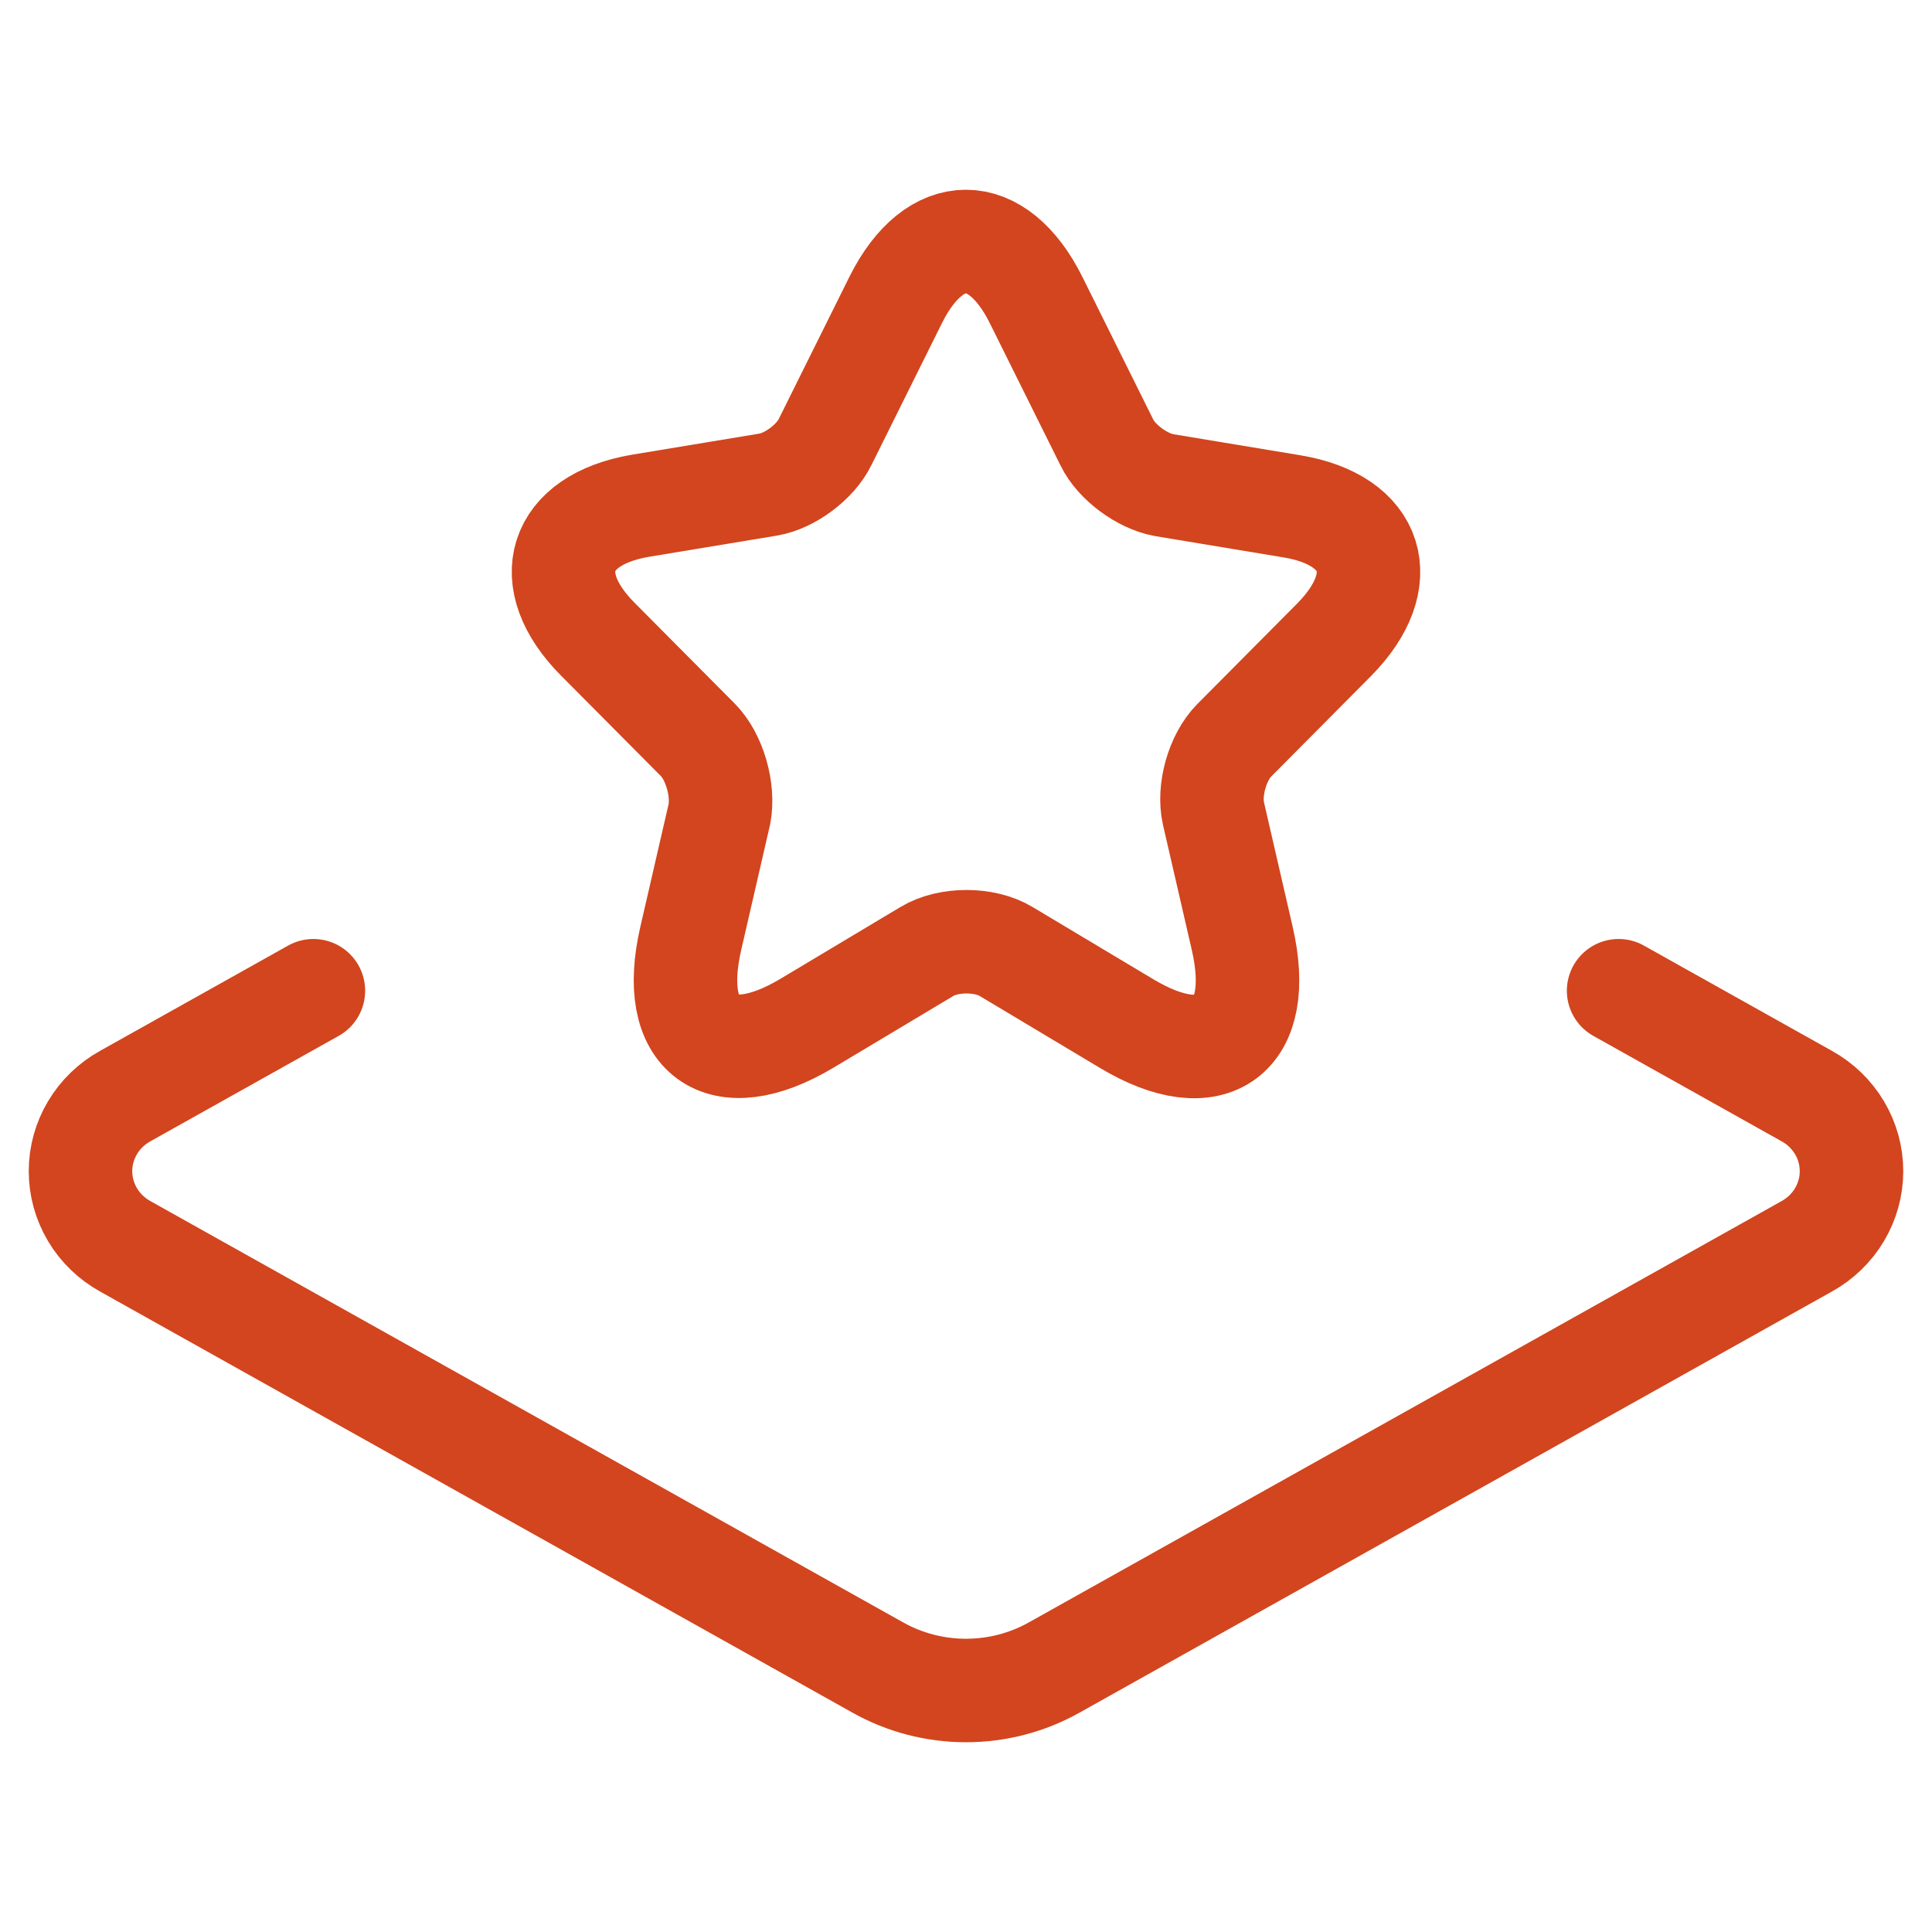
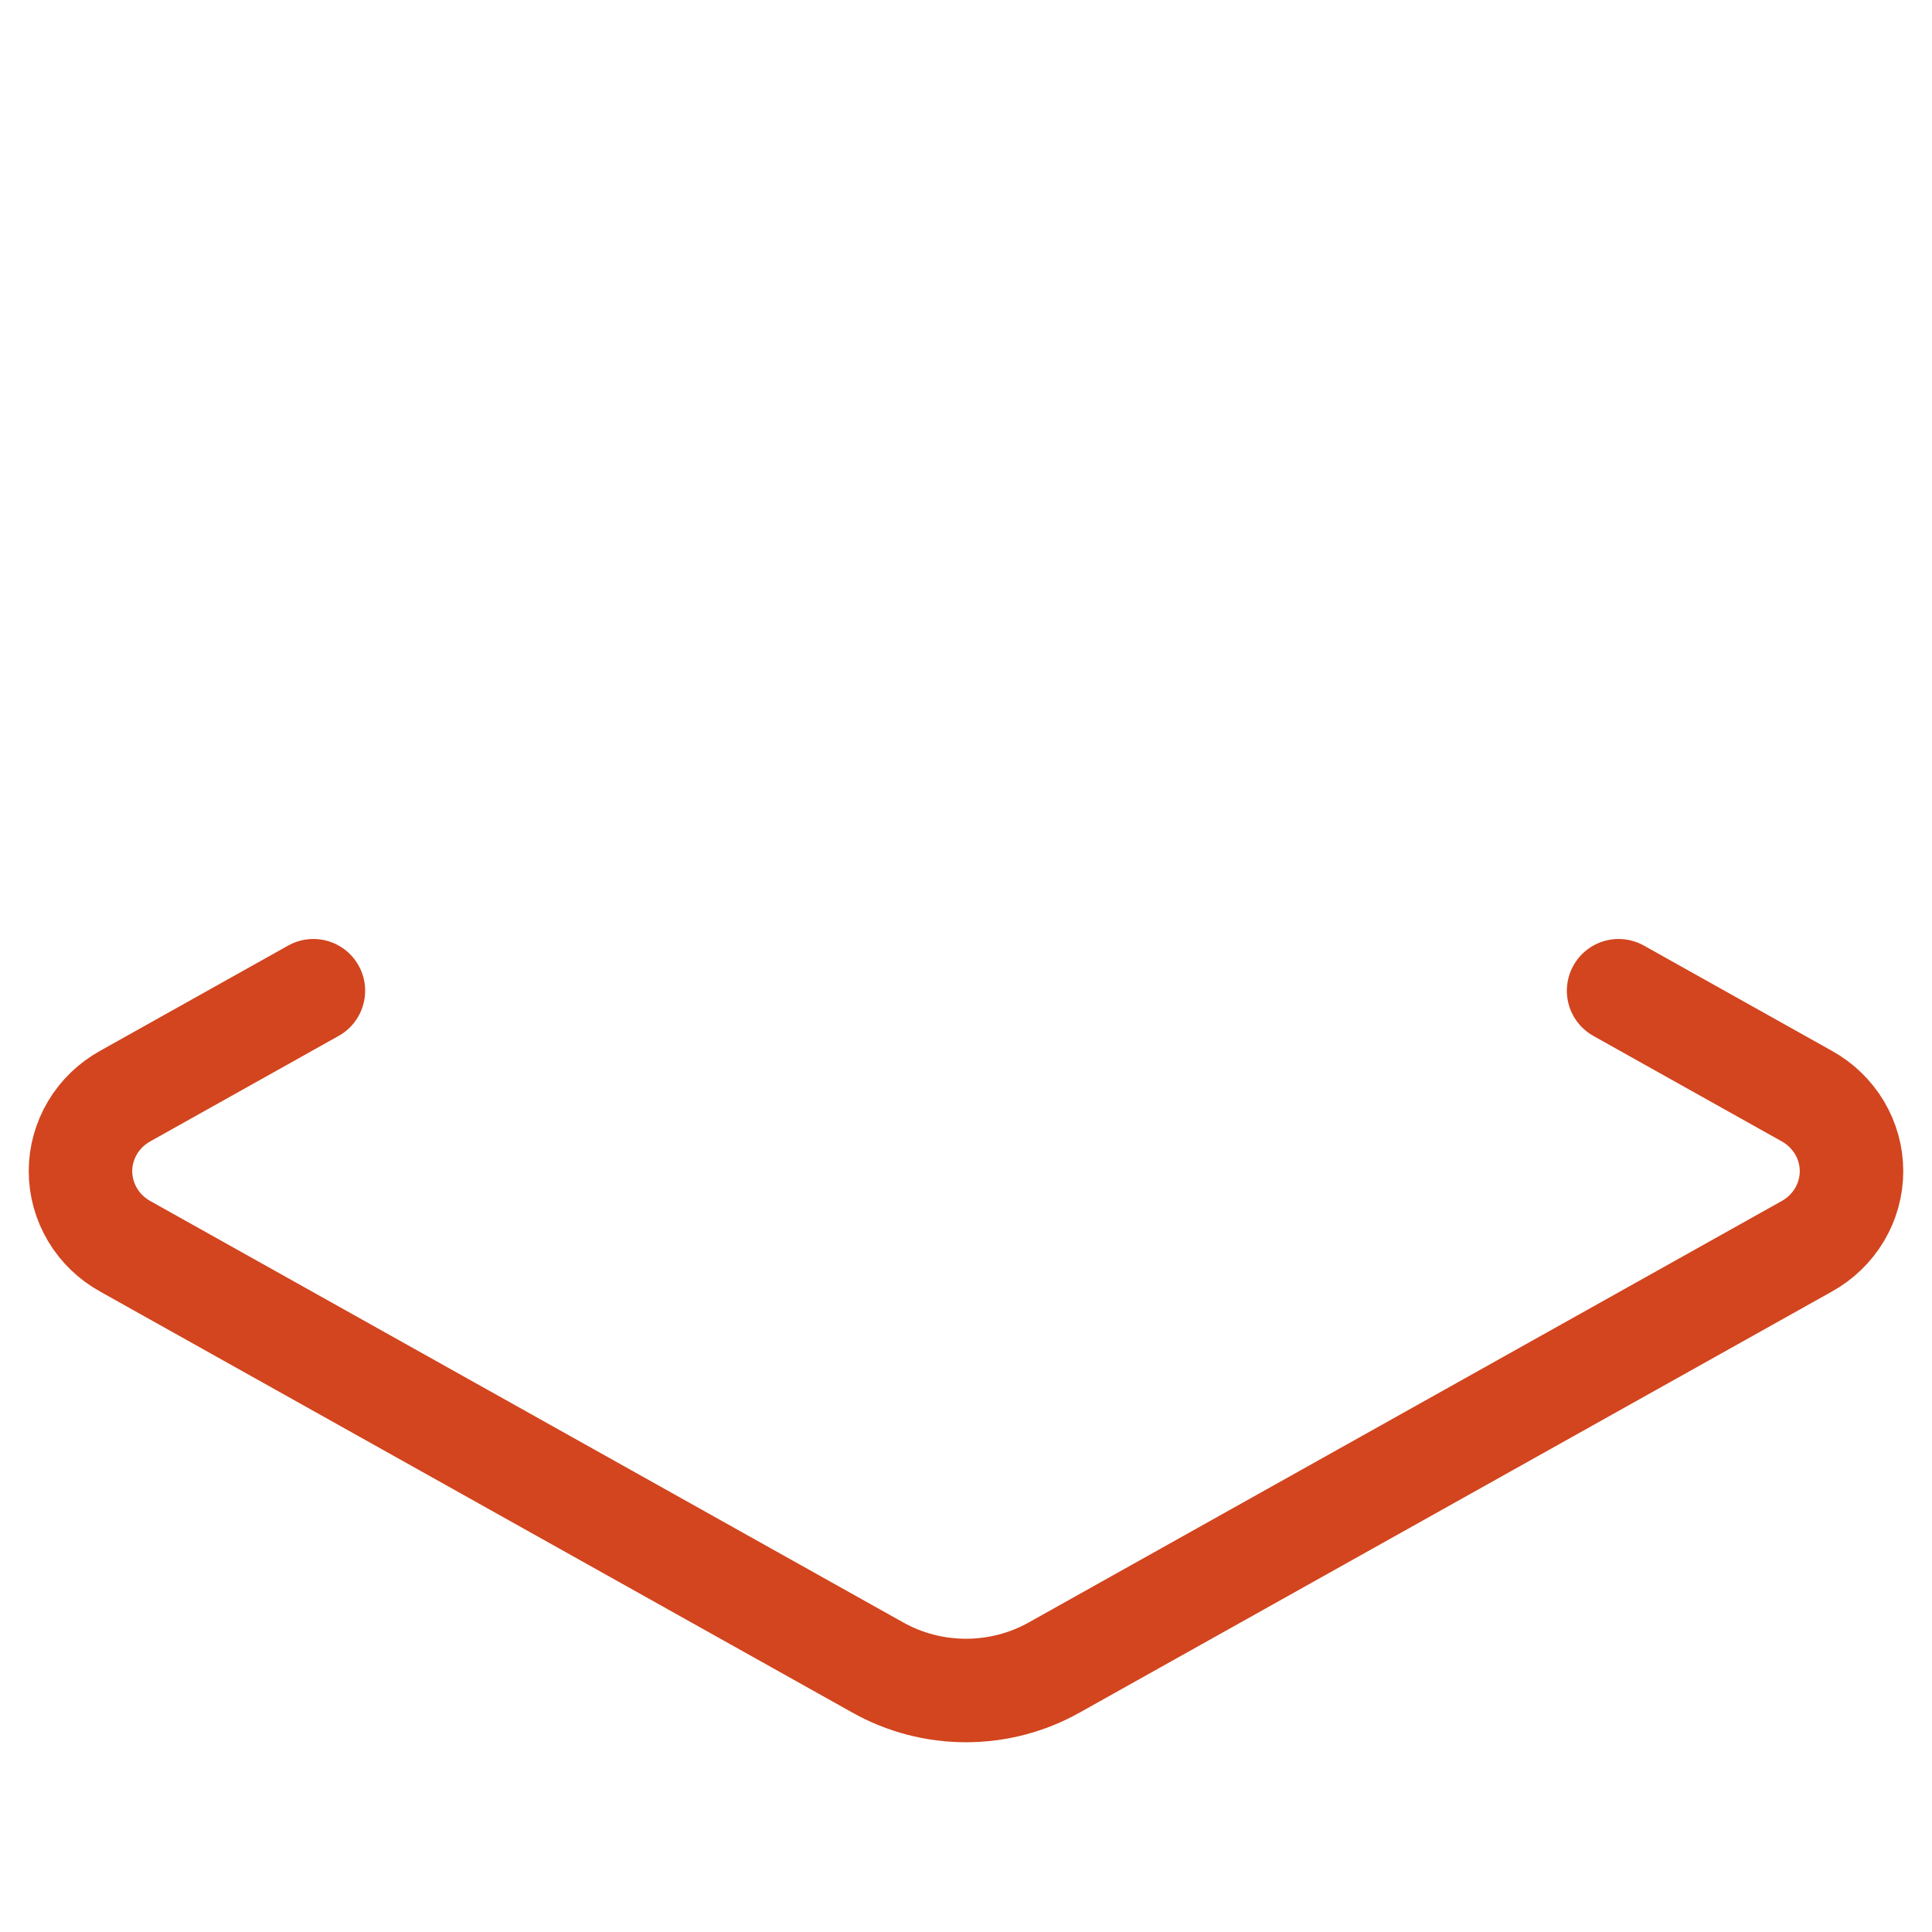
<svg xmlns="http://www.w3.org/2000/svg" width="56" height="56" viewBox="0 0 56 56" fill="none">
  <path d="M46.916 28.717L52.366 31.768C52.761 31.986 53.089 32.303 53.318 32.686C53.546 33.069 53.667 33.504 53.667 33.947C53.667 34.391 53.546 34.826 53.318 35.209C53.089 35.592 52.761 35.909 52.366 36.127L30.565 48.329C29.785 48.769 28.9 49 28 49C27.099 49 26.215 48.769 25.435 48.329L3.634 36.127C3.239 35.909 2.91 35.592 2.682 35.209C2.454 34.826 2.333 34.391 2.333 33.947C2.333 33.504 2.454 33.069 2.682 32.686C2.91 32.303 3.239 31.986 3.634 31.768L9.084 28.717" stroke="#D2451E" stroke-width="3" stroke-linecap="round" stroke-linejoin="round" />
-   <path d="M30.027 8.687L32.084 12.827C32.361 13.4 33.104 13.943 33.732 14.06L37.451 14.677C39.828 15.073 40.382 16.806 38.676 18.538L35.773 21.46C35.292 21.945 35.015 22.899 35.175 23.589L36.007 27.201C36.663 30.049 35.146 31.165 32.652 29.667L29.167 27.582C28.54 27.201 27.489 27.201 26.862 27.582L23.377 29.667C20.883 31.15 19.366 30.049 20.022 27.201L20.854 23.589C20.985 22.884 20.708 21.93 20.227 21.445L17.324 18.524C15.618 16.806 16.172 15.073 18.549 14.662L22.268 14.046C22.895 13.943 23.639 13.385 23.916 12.812L25.973 8.672C27.096 6.44 28.904 6.44 30.027 8.687Z" stroke="#D2451E" stroke-width="3" stroke-linecap="round" stroke-linejoin="round" />
</svg>